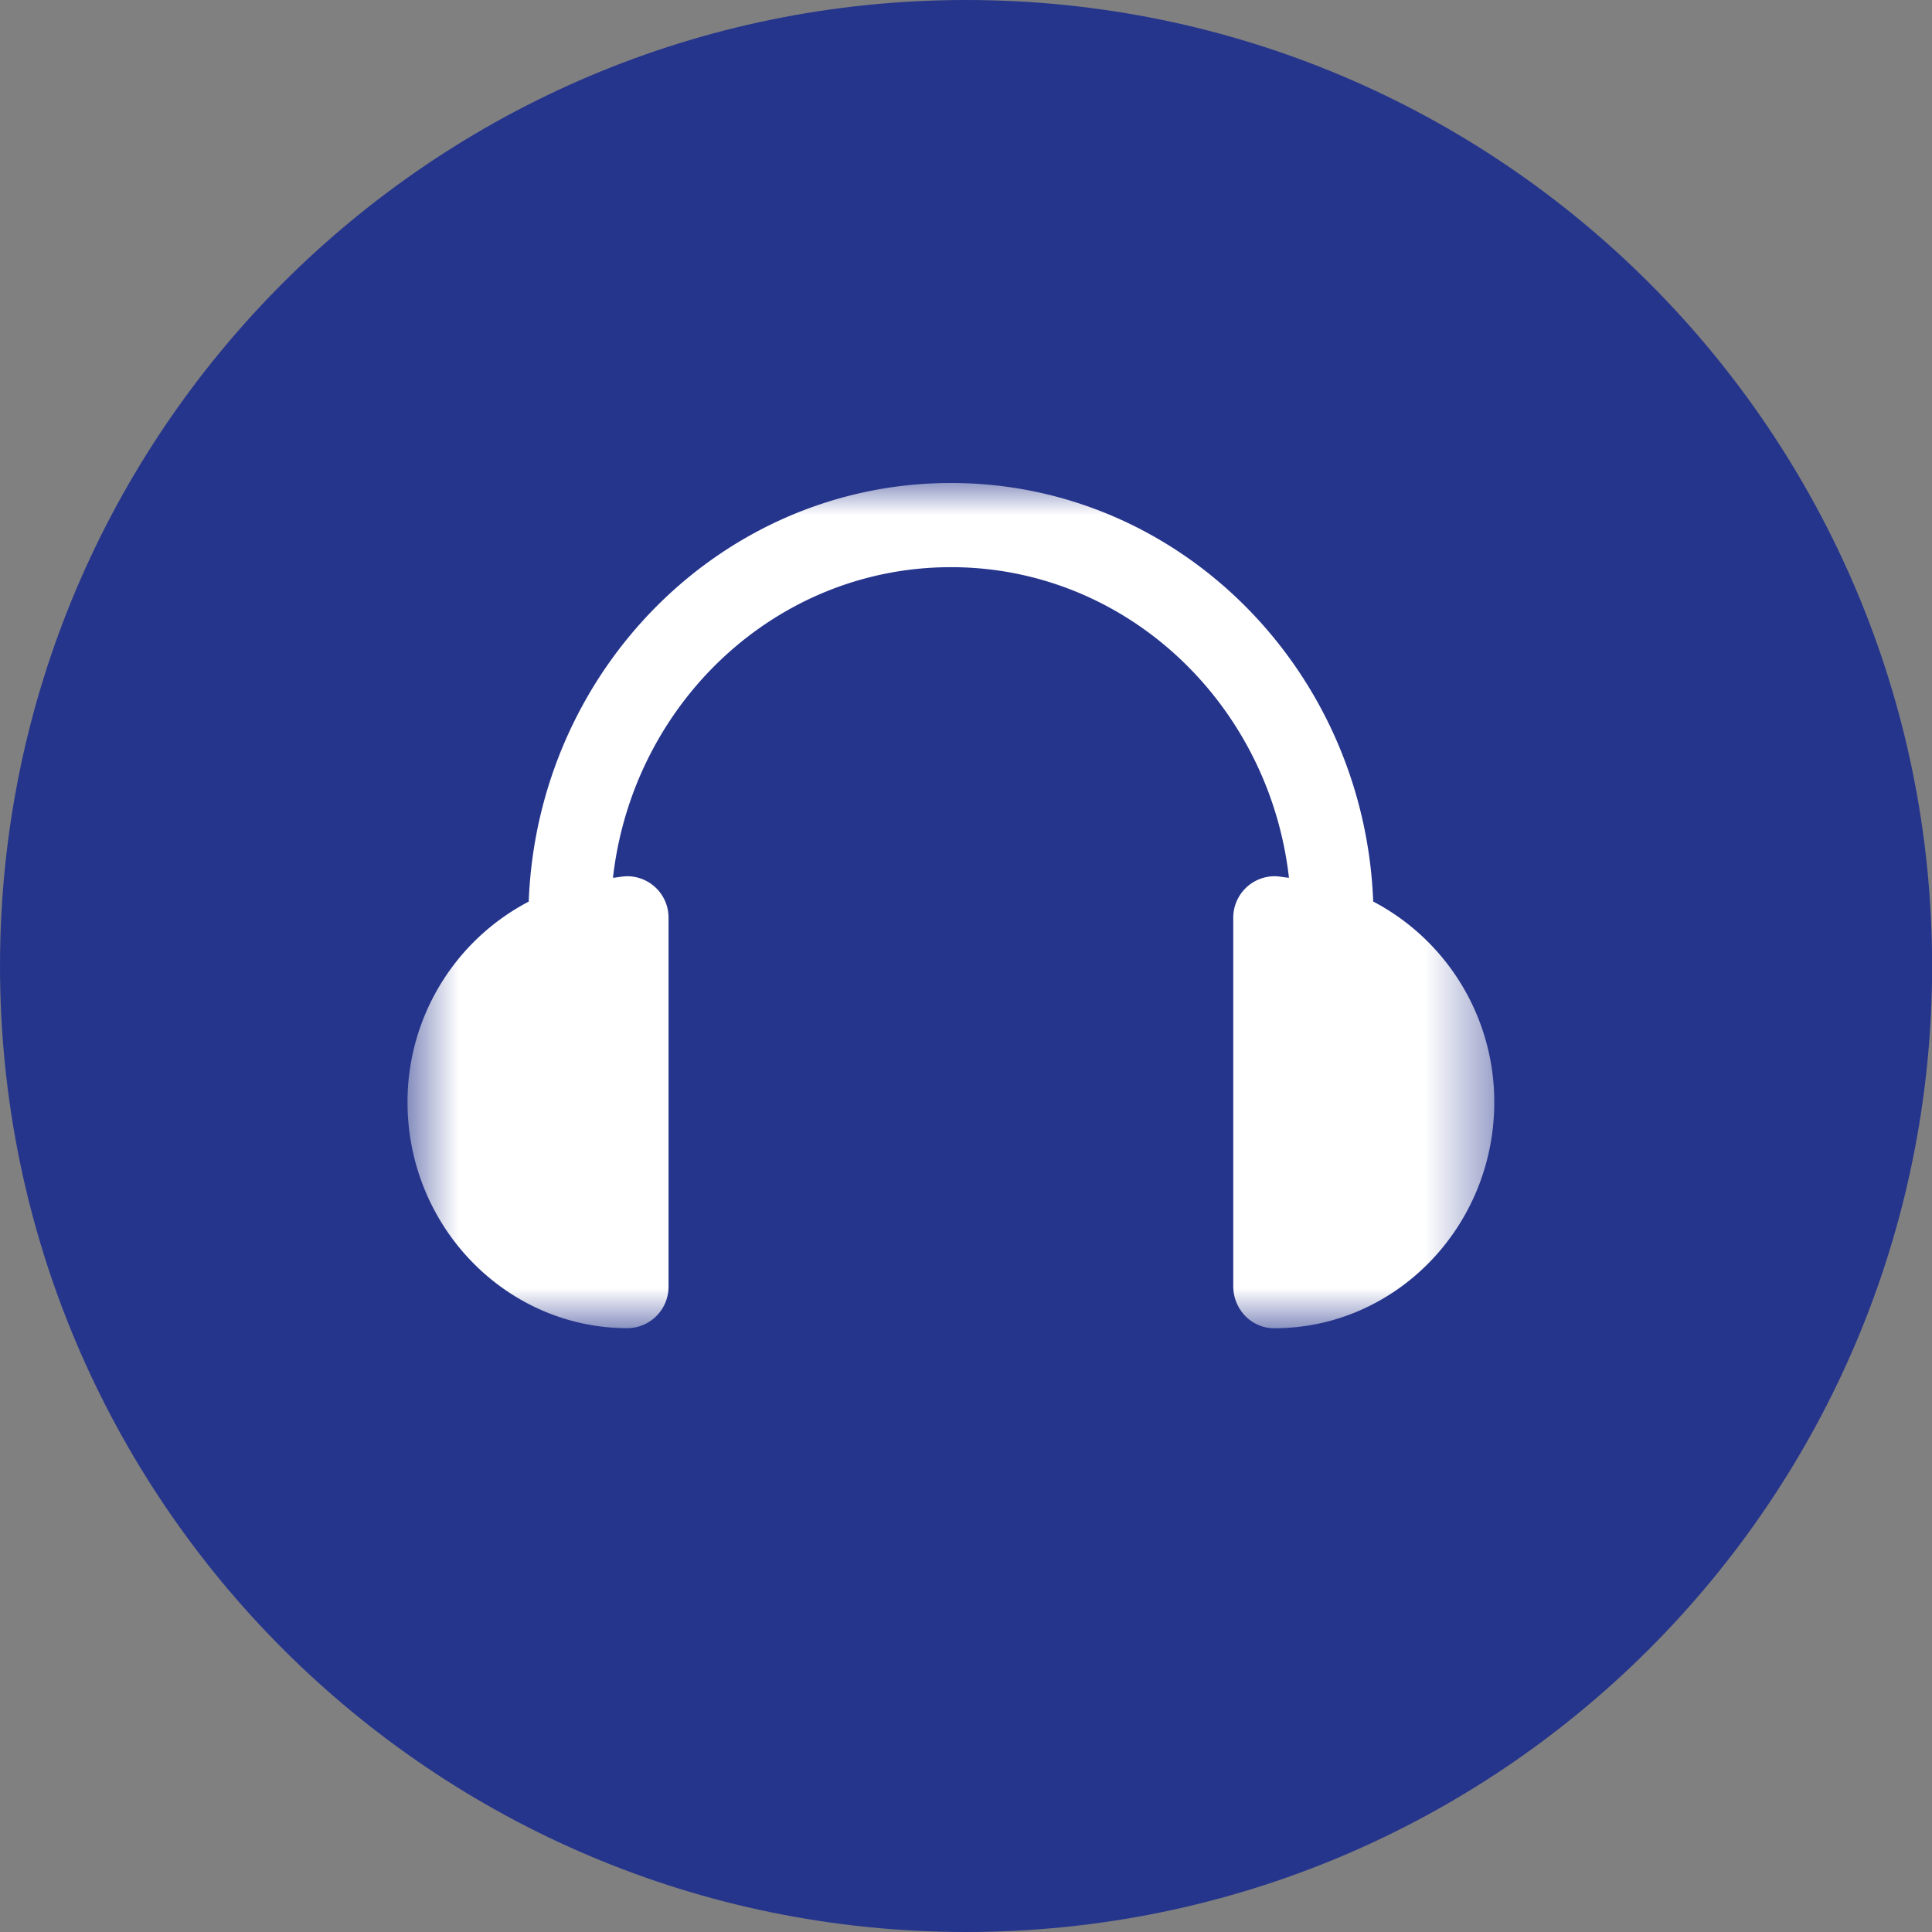
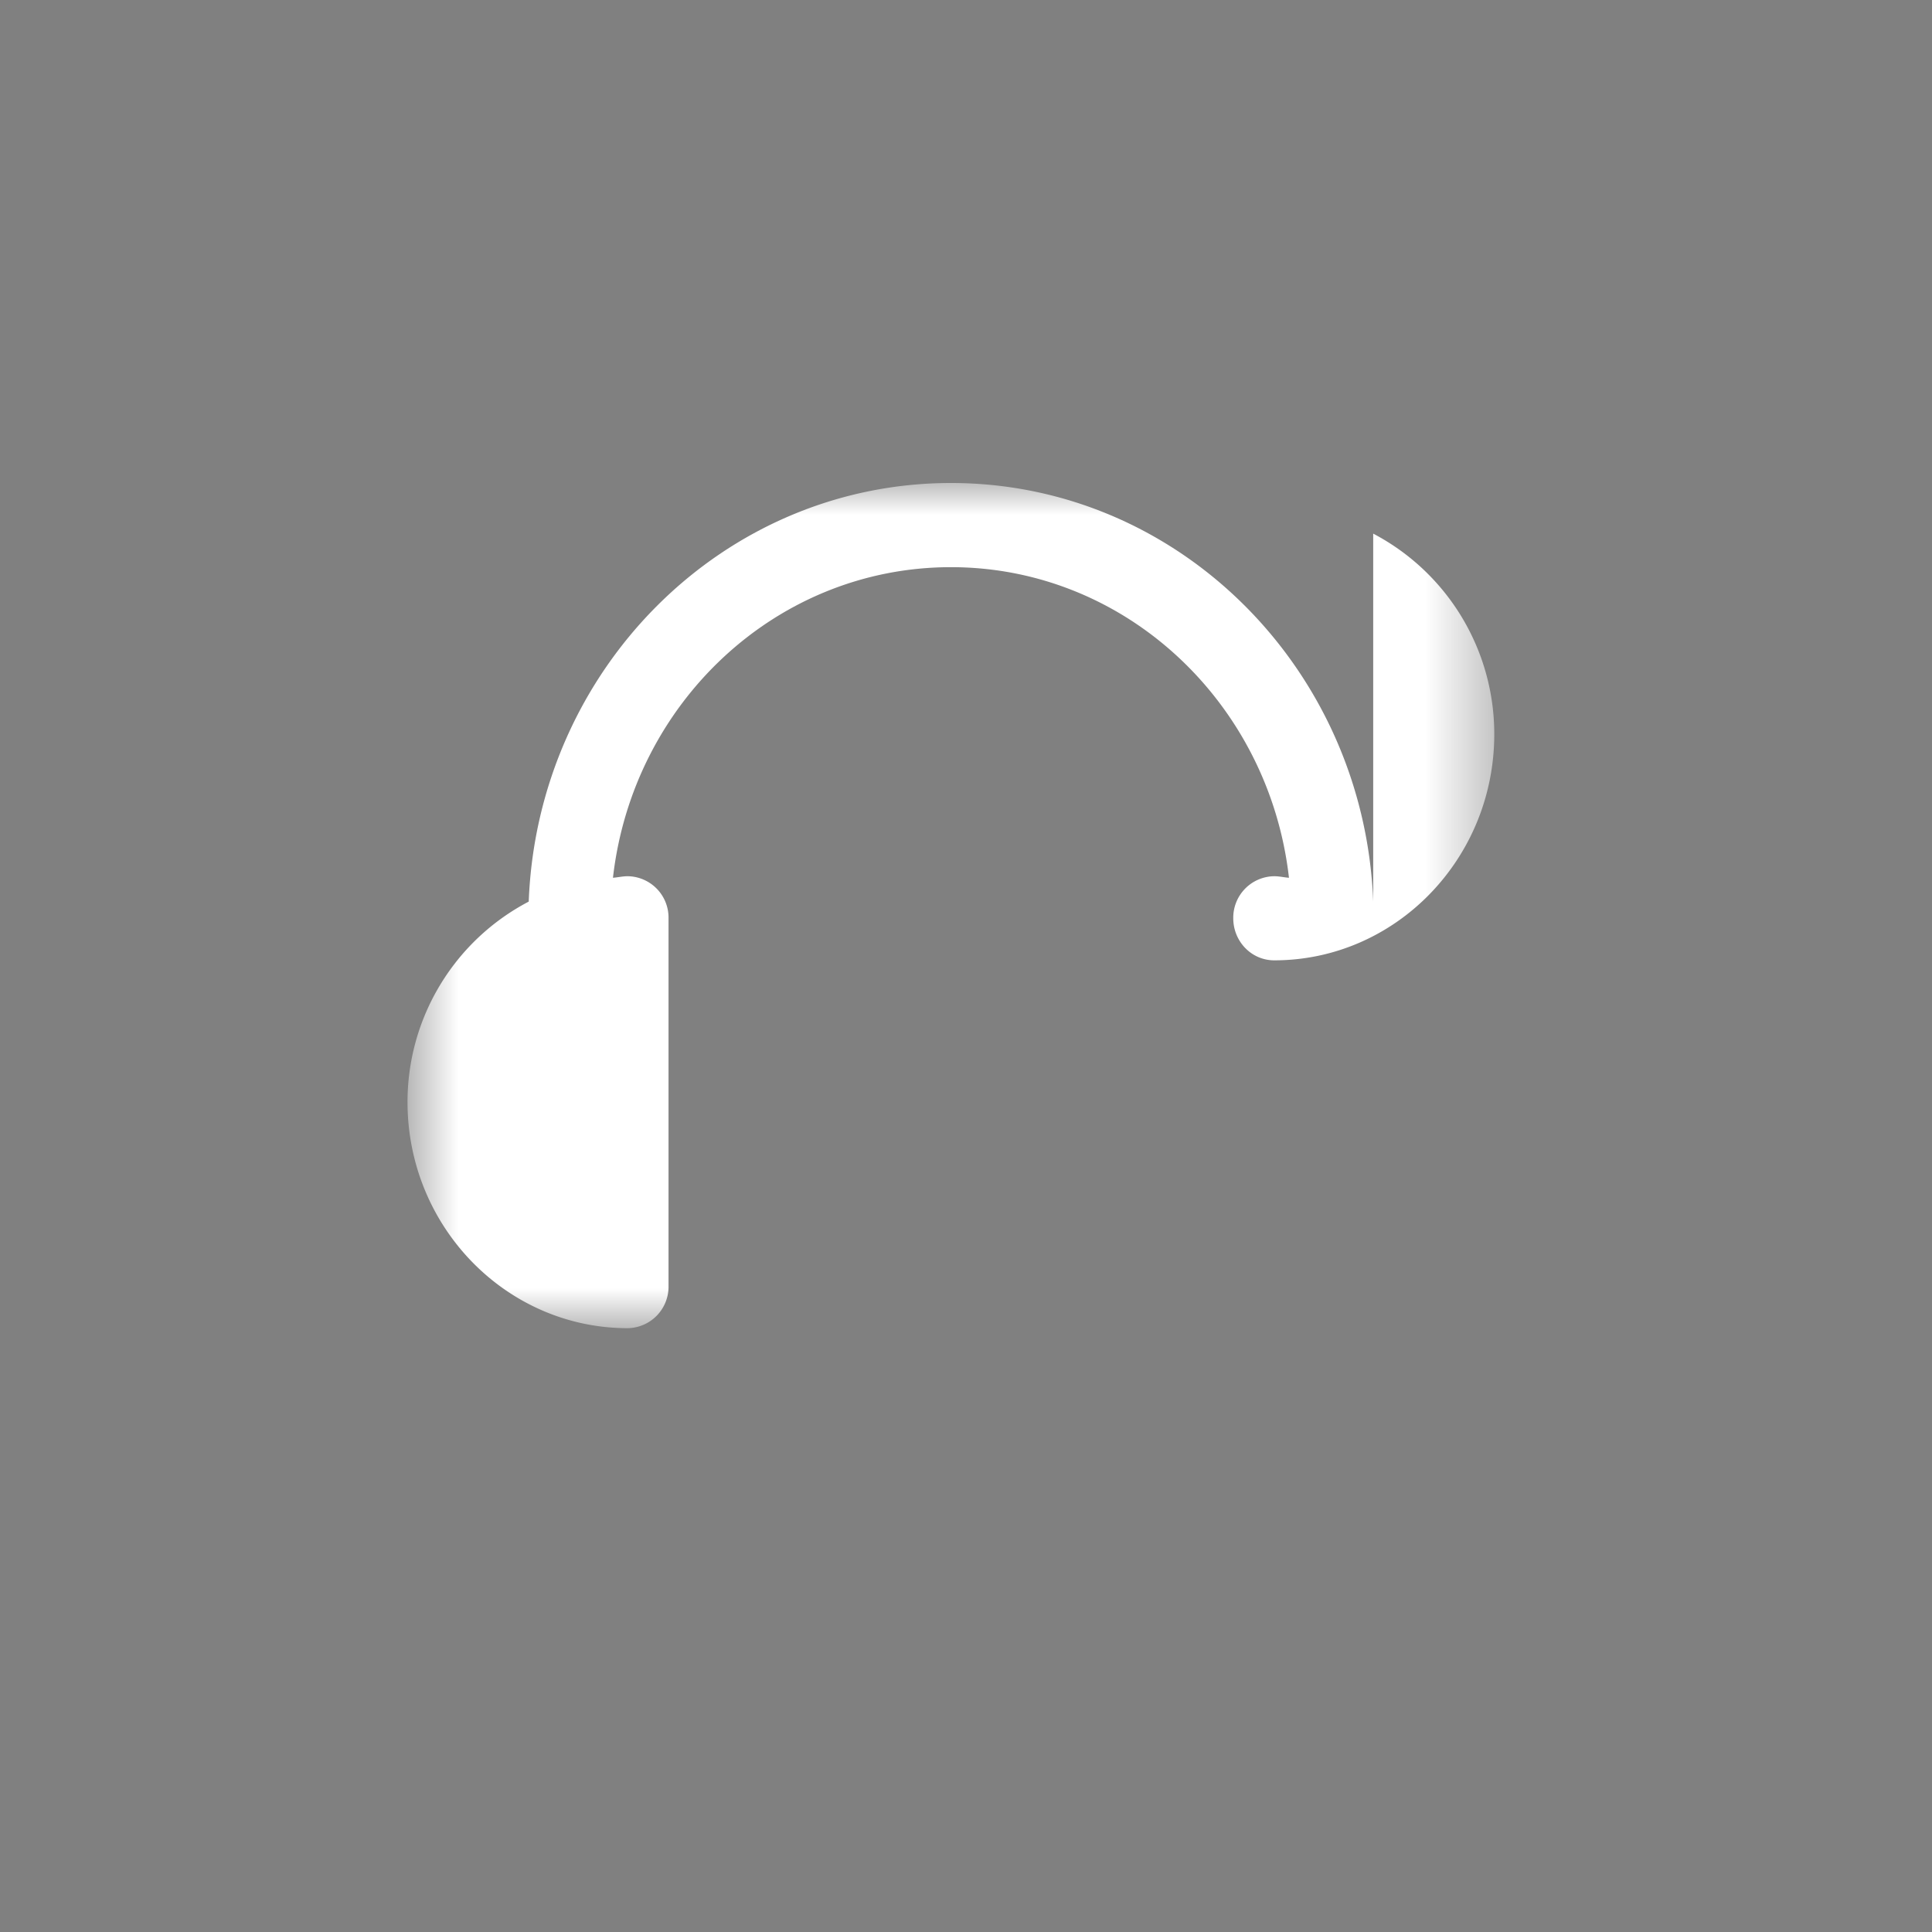
<svg xmlns="http://www.w3.org/2000/svg" xmlns:xlink="http://www.w3.org/1999/xlink" width="30" height="30">
  <rect width="100%" height="100%" fill="#808080" stroke="none" />
  <defs>
    <path id="a" d="M.703 0h16.875v13.125H.703z" />
  </defs>
  <g fill="none" fill-rule="evenodd">
-     <path d="M15 30C6.717 30 0 23.284 0 15 0 6.715 6.716 0 15 0c8.286 0 15.002 6.716 15.002 15 0 8.284-6.716 15-15.001 15" fill="#26358C" />
    <g transform="translate(5.625 7.5)">
      <mask id="b" fill="#fff">
        <use xlink:href="#a" />
      </mask>
-       <path d="M15.698 6.5C15.56 2.894 12.683 0 9.142 0 5.6 0 2.722 2.895 2.585 6.5A3.51 3.51 0 0 0 .703 9.614c0 1.936 1.535 3.51 3.419 3.51a.644.644 0 0 0 .634-.654V6.758a.643.643 0 0 0-.634-.652c-.078 0-.152.018-.229.024.307-2.708 2.529-4.823 5.249-4.823 2.717 0 4.94 2.115 5.248 4.823-.078-.006-.15-.024-.229-.024a.644.644 0 0 0-.636.652v5.713c0 .361.283.654.636.654 1.883 0 3.417-1.574 3.417-3.51a3.514 3.514 0 0 0-1.88-3.116" fill="#FFF" mask="url(#b)" />
+       <path d="M15.698 6.5C15.56 2.894 12.683 0 9.142 0 5.6 0 2.722 2.895 2.585 6.5A3.51 3.51 0 0 0 .703 9.614c0 1.936 1.535 3.51 3.419 3.51a.644.644 0 0 0 .634-.654V6.758a.643.643 0 0 0-.634-.652c-.078 0-.152.018-.229.024.307-2.708 2.529-4.823 5.249-4.823 2.717 0 4.94 2.115 5.248 4.823-.078-.006-.15-.024-.229-.024a.644.644 0 0 0-.636.652c0 .361.283.654.636.654 1.883 0 3.417-1.574 3.417-3.51a3.514 3.514 0 0 0-1.88-3.116" fill="#FFF" mask="url(#b)" />
    </g>
  </g>
</svg>